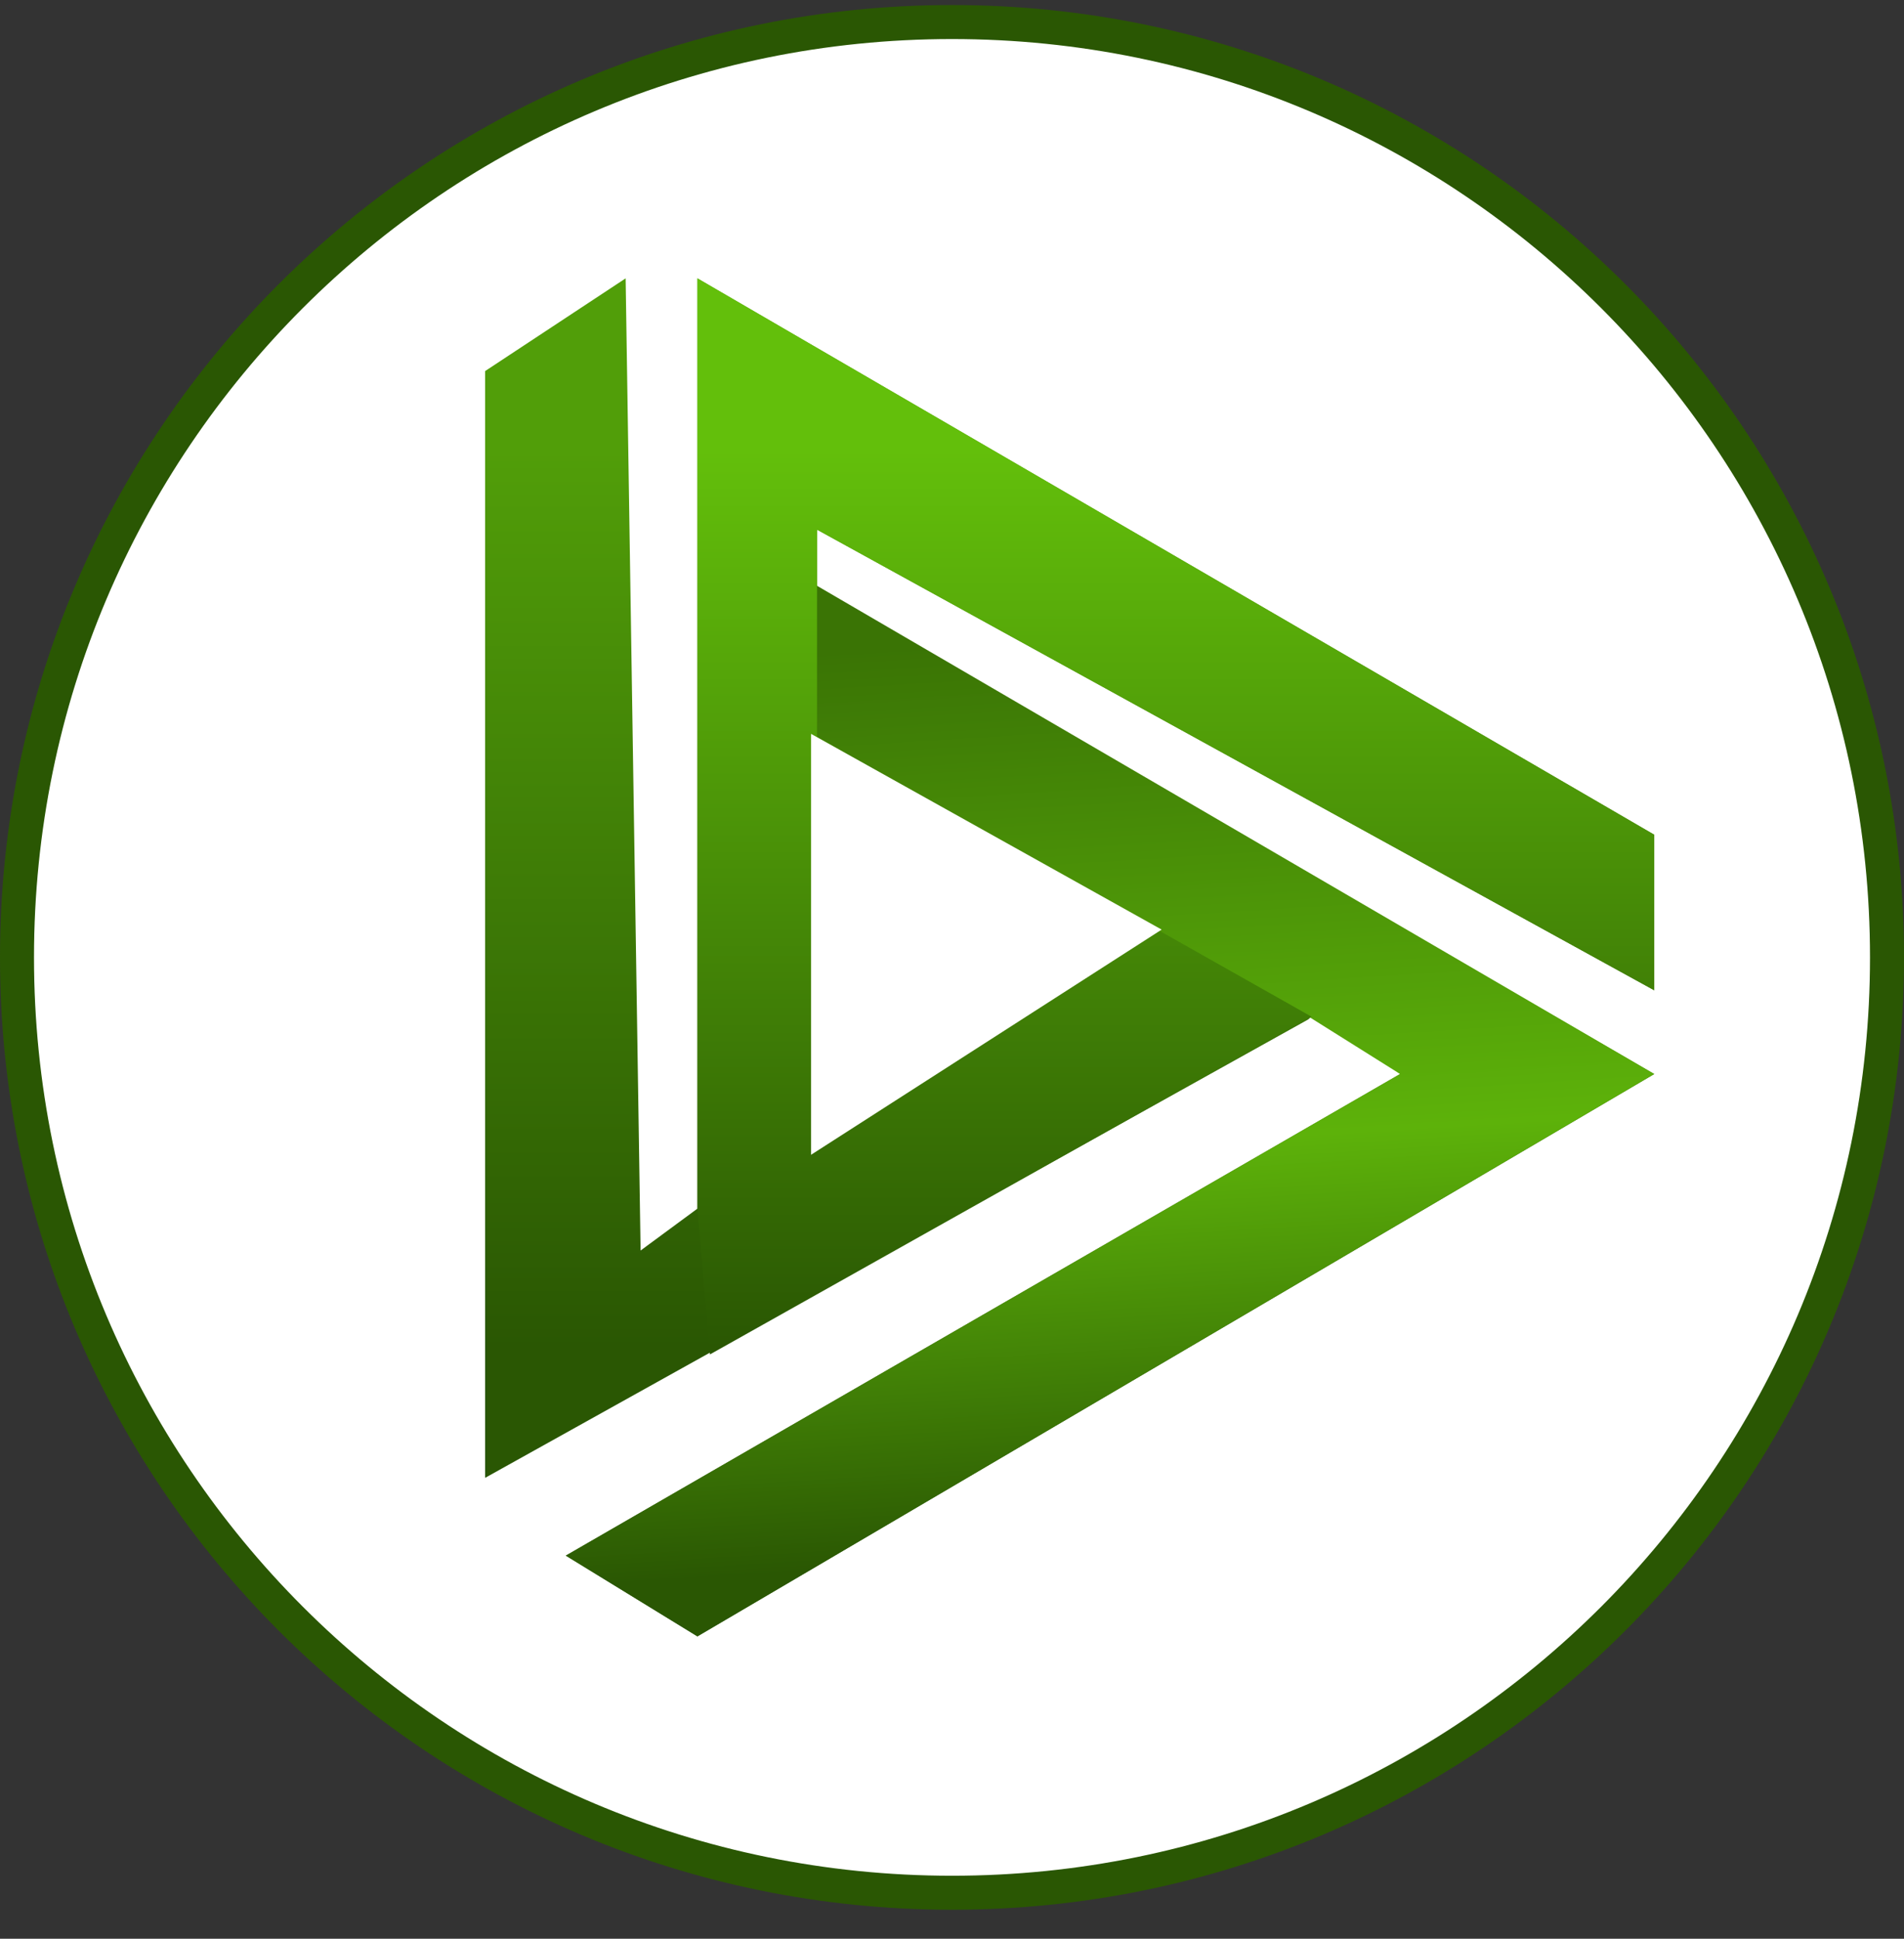
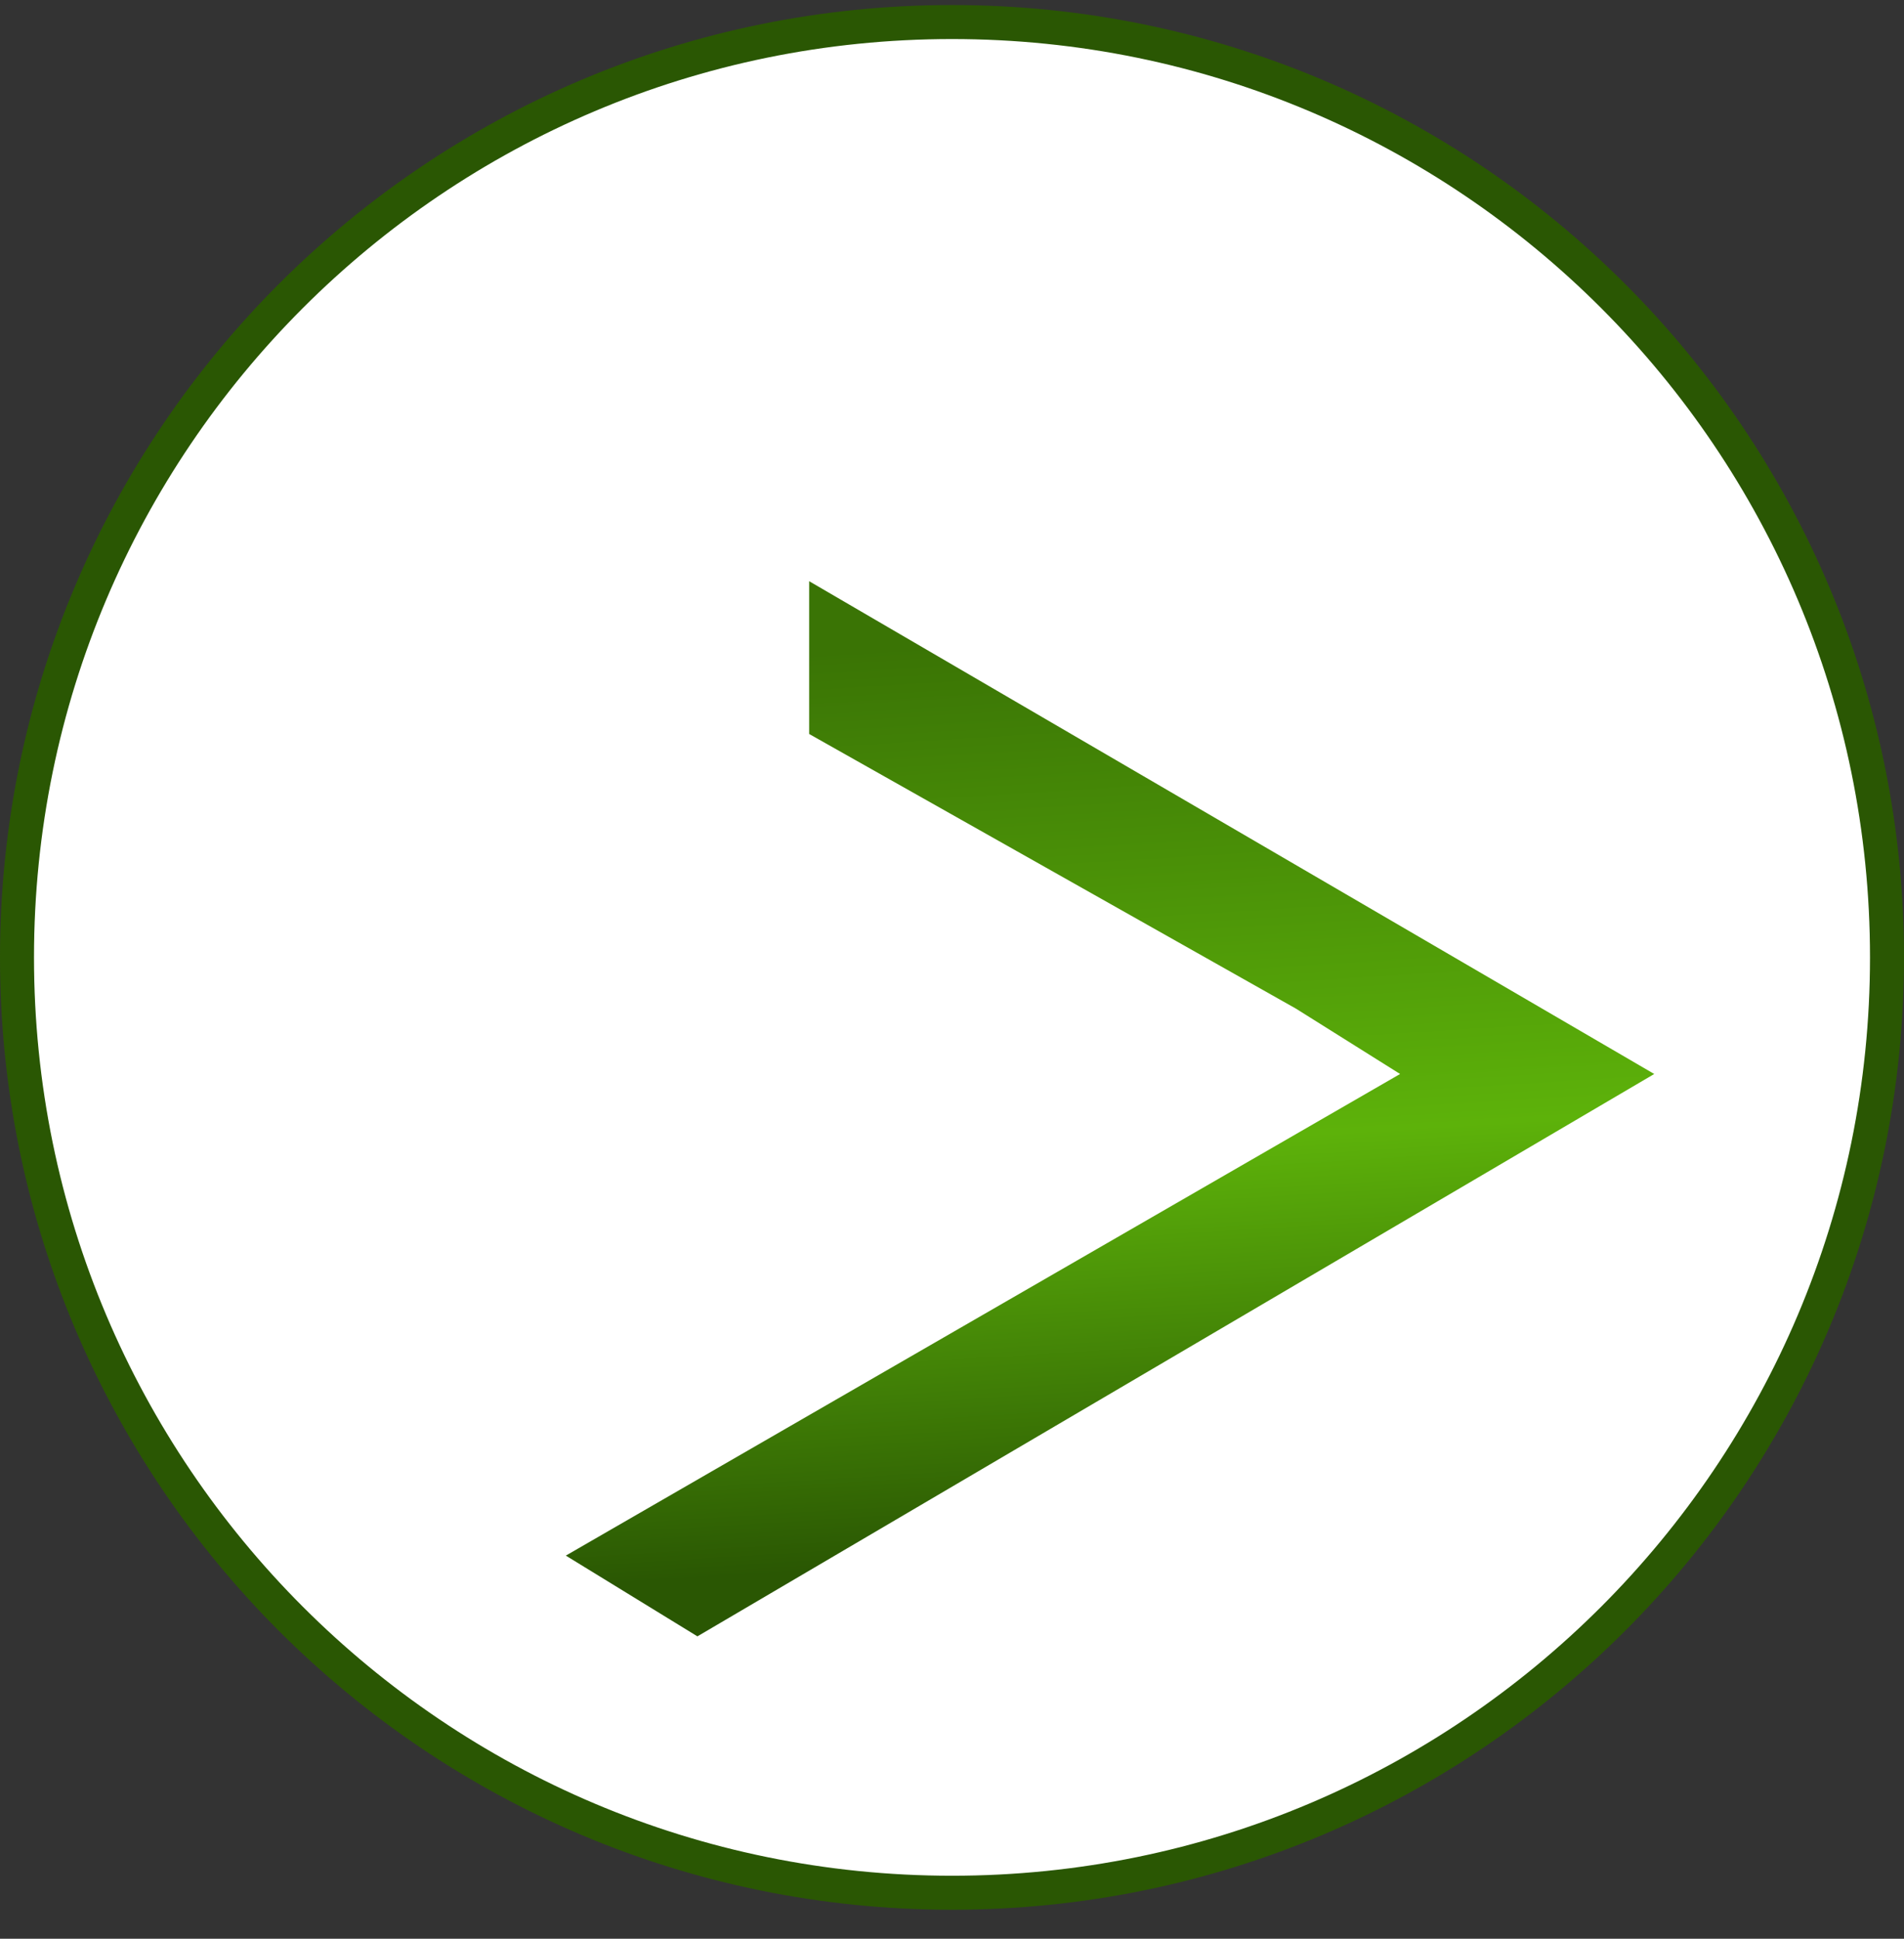
<svg xmlns="http://www.w3.org/2000/svg" width="56" height="57" viewBox="0 0 56 57" fill="none">
  <rect x="0" y="0" width="56" height="57" fill="#333333" stroke="none" />
  <g clip-path="url(#clip0_1186_35)">
    <path d="M28 0.648C43.188 0.648 55.5 12.961 55.5 28.148C55.5 43.336 43.188 55.648 28 55.648C12.812 55.648 0.5 43.336 0.5 28.148C0.5 12.961 12.812 0.648 28 0.648Z" fill="white" stroke="#2A5703" />
-     <path d="M14.268 10.91L18.401 8.184L18.841 36.766L20.512 35.535V8.184L48.654 24.542V29.115L24.03 15.572V17.33L48.654 31.578L20.512 48.111L16.642 45.737L41.179 31.578L38.887 29.603L38.477 29.972L14.268 43.45V10.91Z" fill="url(#paint0_linear_1186_35)" />
    <path d="M38.115 29.654L23.799 21.58V17.088L48.654 31.576L20.512 48.11L16.642 45.736L41.179 31.576L38.115 29.654Z" fill="url(#paint1_linear_1186_35)" />
-     <path d="M38.572 29.89L20.881 39.821L20.512 35.535V8.184L48.654 24.542V29.115L24.03 15.572V17.33V21.668L34.1 27.365L38.572 29.89Z" fill="url(#paint2_linear_1186_35)" />
-     <path d="M23.854 33.952V21.576L34.166 27.331L23.854 33.952Z" fill="white" />
  </g>
  <defs>
    <linearGradient id="paint0_linear_1186_35" x1="14.268" y1="13.228" x2="14.268" y2="39.641" gradientUnits="userSpaceOnUse">
      <stop stop-color="#519E09" />
      <stop offset="1" stop-color="#2A5703" />
    </linearGradient>
    <linearGradient id="paint1_linear_1186_35" x1="25.455" y1="19.105" x2="27.128" y2="46.008" gradientUnits="userSpaceOnUse">
      <stop stop-color="#3A7405" />
      <stop offset="0.557" stop-color="#5DB20A" />
      <stop offset="1" stop-color="#2A5703" />
    </linearGradient>
    <linearGradient id="paint2_linear_1186_35" x1="14.268" y1="13.228" x2="14.268" y2="39.641" gradientUnits="userSpaceOnUse">
      <stop stop-color="#63BF0B" />
      <stop offset="1" stop-color="#2A5703" />
    </linearGradient>
    <clipPath id="clip0_1186_35">
      <rect width="56" height="56" fill="white" transform="translate(0 0.148)" />
    </clipPath>
  </defs>
</svg>